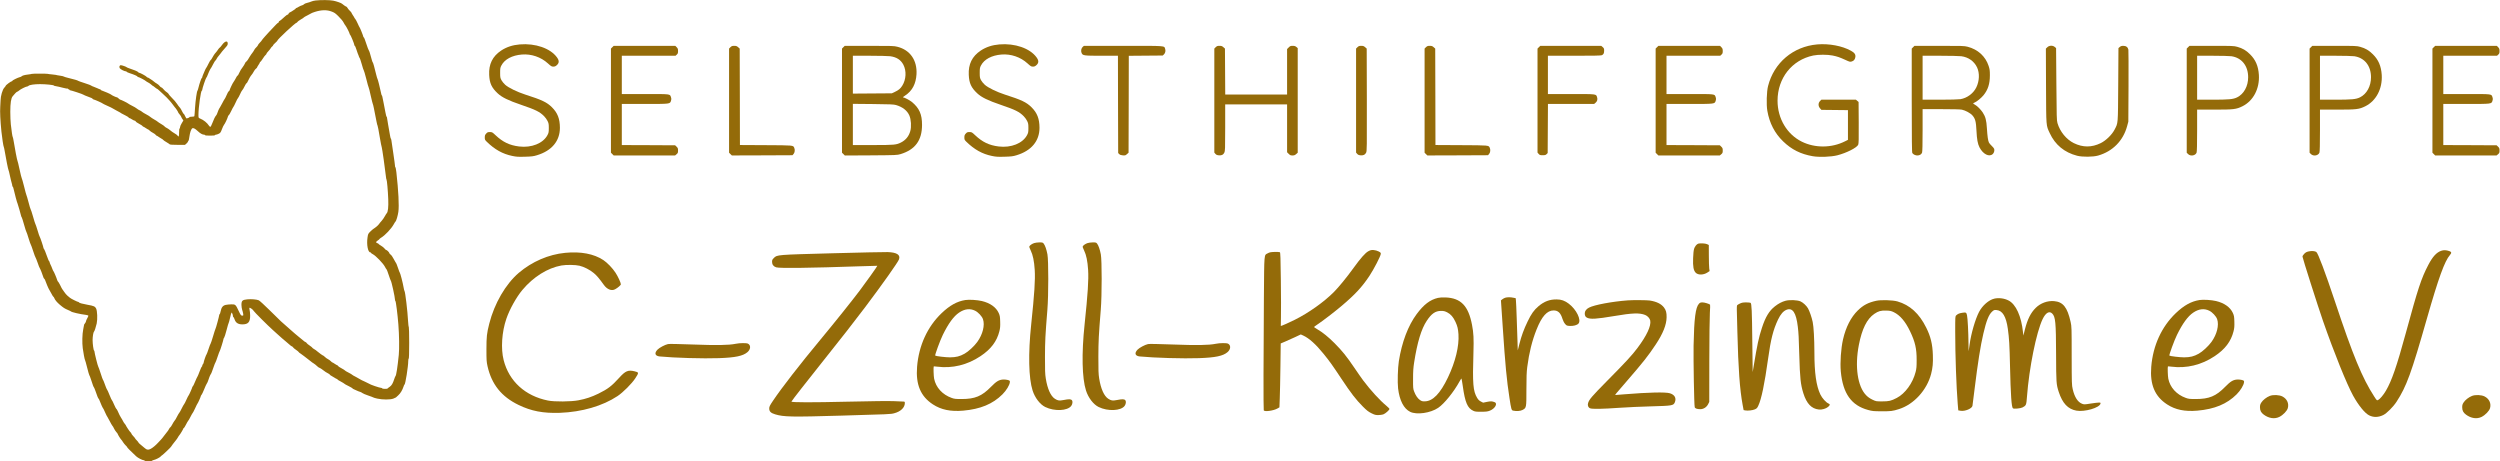
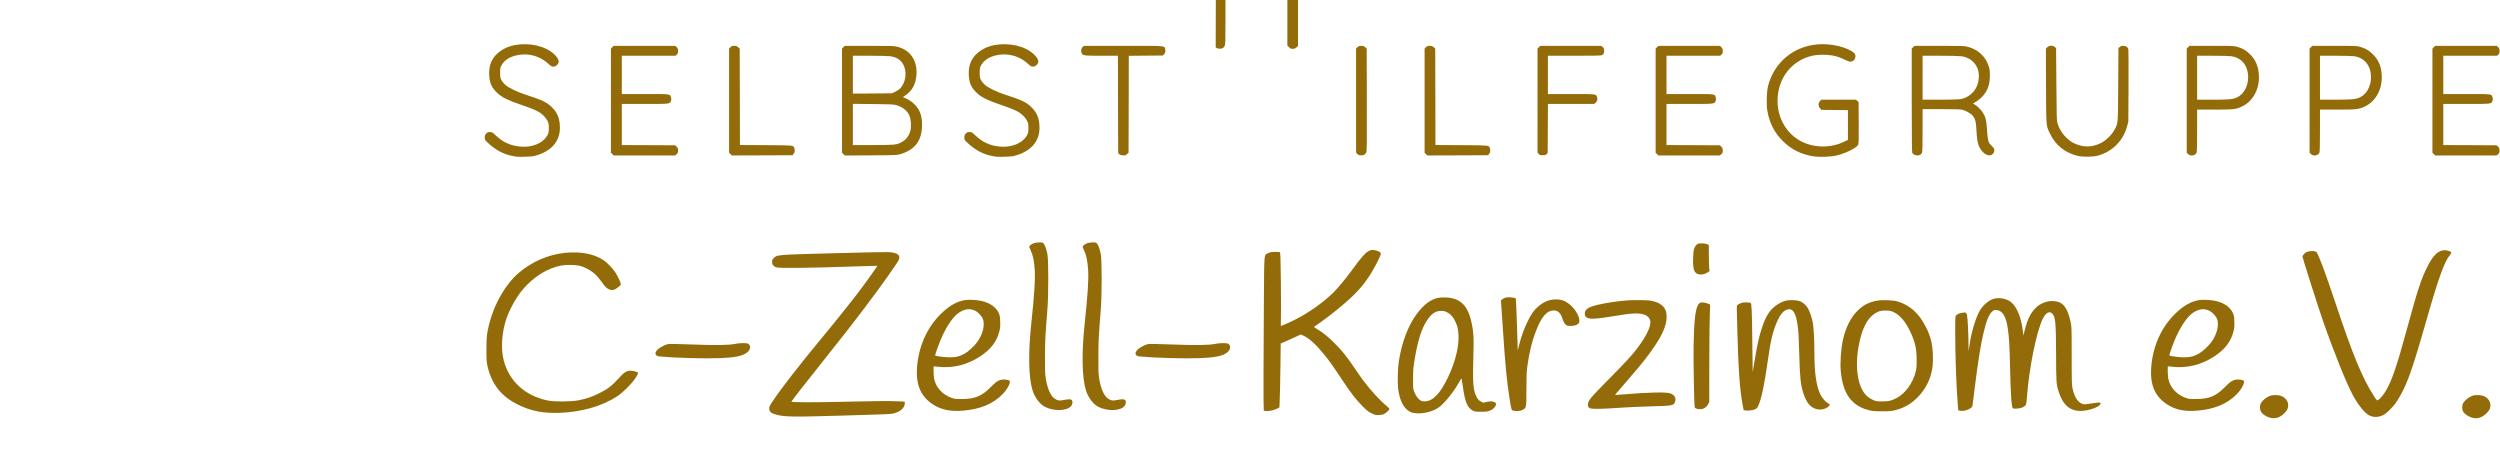
<svg xmlns="http://www.w3.org/2000/svg" version="1.0" width="5291pt" height="976pt" viewBox="0 0 5291 976" preserveAspectRatio="xMidYMid meet">
  <g transform="translate(0,976) scale(0.1,-0.1)" fill="#946B09" stroke="none">
-     <path d="M6682 9750 c-34 -4 -77 -14 -95 -23 -17 -8 -57 -21 -87 -28 -30 -6 -60 -20 -67 -29 -7 -10 -26 -20 -42 -23 -17 -4 -48 -18 -71 -32 -22 -14 -44 -25 -50 -25 -5 0 -10 -4 -10 -8 0 -4 -14 -17 -31 -27 -17 -11 -43 -28 -58 -38 -14 -9 -33 -20 -43 -23 -9 -3 -18 -14 -21 -25 -3 -10 -12 -19 -21 -19 -8 0 -35 -19 -59 -42 -44 -43 -102 -90 -118 -96 -5 -2 -9 -10 -9 -18 0 -8 -4 -14 -10 -14 -5 0 -25 -17 -45 -37 -144 -151 -177 -187 -235 -252 -36 -40 -67 -78 -69 -84 -2 -7 -21 -29 -43 -51 -21 -21 -38 -44 -38 -51 0 -7 -16 -27 -35 -46 -19 -19 -35 -37 -35 -41 0 -8 -58 -95 -78 -116 -7 -8 -20 -28 -29 -45 -23 -45 -55 -90 -75 -105 -10 -7 -18 -17 -18 -23 0 -8 -47 -86 -60 -99 -17 -17 -51 -74 -70 -118 -12 -29 -26 -52 -31 -52 -4 0 -14 -11 -21 -24 -7 -13 -24 -43 -37 -67 -13 -24 -27 -46 -31 -49 -10 -7 -80 -153 -80 -168 0 -6 -6 -15 -13 -19 -15 -9 -35 -45 -63 -112 -10 -24 -23 -49 -29 -55 -6 -6 -30 -49 -54 -96 -24 -47 -47 -87 -50 -90 -10 -8 -48 -93 -54 -120 -4 -14 -14 -34 -24 -45 -21 -22 -48 -78 -84 -172 -13 -35 -29 -65 -36 -67 -6 -3 -19 7 -29 22 -40 63 -114 123 -191 154 -32 13 -33 14 -33 78 0 153 50 510 71 510 5 0 9 9 9 19 0 28 76 252 88 260 5 3 13 17 17 30 13 41 66 155 74 161 5 3 27 42 50 88 23 45 46 82 51 82 4 0 15 15 24 34 9 19 29 48 46 66 16 18 30 34 30 37 0 6 72 93 122 148 28 29 38 49 38 73 0 68 -60 55 -120 -28 -24 -33 -47 -60 -52 -60 -4 0 -18 -17 -32 -37 -13 -21 -34 -49 -47 -63 -25 -25 -63 -83 -88 -132 -8 -16 -18 -28 -22 -28 -5 0 -25 -35 -46 -77 -21 -43 -42 -83 -48 -89 -6 -6 -19 -31 -29 -55 -10 -24 -26 -63 -37 -87 -10 -23 -19 -49 -19 -57 0 -8 -4 -15 -9 -15 -9 0 -50 -119 -72 -210 -7 -30 -16 -57 -20 -60 -13 -11 -41 -202 -51 -359 -5 -91 -12 -172 -14 -178 -2 -8 -22 -13 -54 -13 -27 0 -50 -4 -50 -9 0 -5 -8 -11 -17 -14 -10 -2 -26 -8 -35 -12 -13 -5 -21 4 -39 44 -12 28 -25 51 -30 51 -5 0 -15 15 -24 33 -23 50 -49 93 -70 113 -10 11 -30 37 -44 60 -29 44 -61 82 -132 153 -25 25 -49 54 -52 64 -4 9 -22 26 -40 37 -19 11 -48 38 -66 60 -17 22 -38 40 -46 40 -8 0 -25 14 -37 31 -13 17 -39 39 -58 49 -19 10 -48 30 -63 44 -15 14 -30 26 -33 26 -2 0 -23 14 -46 30 -22 17 -47 30 -54 30 -7 0 -17 6 -21 14 -10 16 -138 86 -158 86 -8 0 -18 7 -22 15 -8 13 -91 48 -192 80 -24 8 -47 18 -50 22 -8 11 -101 43 -123 43 -29 0 -41 -36 -23 -64 16 -24 99 -66 129 -66 9 0 16 -4 16 -9 0 -5 30 -19 68 -31 91 -29 162 -61 162 -71 0 -5 6 -9 13 -9 17 0 145 -67 163 -85 8 -8 31 -22 50 -31 19 -9 48 -30 65 -45 17 -16 34 -29 38 -29 4 0 22 -13 41 -30 19 -16 39 -29 43 -30 5 0 22 -12 37 -27 15 -16 53 -50 85 -78 31 -27 66 -61 78 -74 12 -13 39 -43 61 -65 21 -22 51 -60 68 -83 16 -24 37 -51 46 -61 21 -20 72 -98 72 -109 0 -5 14 -24 30 -43 17 -19 33 -44 36 -55 4 -11 15 -32 26 -47 l19 -28 -35 -58 c-20 -31 -36 -70 -36 -85 0 -15 -4 -27 -10 -27 -6 0 -10 -35 -10 -85 0 -86 -8 -101 -33 -65 -7 10 -24 25 -38 32 -39 21 -111 71 -136 95 -13 11 -39 28 -58 37 -19 9 -38 23 -42 30 -4 8 -36 30 -70 50 -34 20 -68 42 -76 50 -7 8 -40 29 -73 47 -32 18 -69 42 -81 53 -12 12 -52 37 -89 56 -37 19 -76 43 -87 53 -10 10 -34 25 -53 33 -19 8 -42 22 -52 32 -15 15 -59 40 -157 90 -16 9 -32 18 -35 22 -8 10 -150 80 -163 80 -7 0 -23 12 -36 25 -13 14 -29 25 -36 25 -17 0 -116 46 -124 58 -6 9 -155 74 -198 87 -13 3 -23 11 -23 16 0 5 -6 9 -13 9 -7 0 -30 9 -51 20 -22 11 -61 27 -88 36 -26 8 -48 19 -48 23 0 4 -62 27 -137 51 -76 24 -140 47 -143 51 -5 8 -76 28 -210 61 -47 11 -87 24 -90 28 -3 5 -40 13 -84 19 -43 6 -81 13 -85 16 -5 2 -41 7 -82 10 -41 3 -82 9 -92 12 -24 6 -324 6 -335 -1 -5 -3 -45 -10 -90 -15 -72 -9 -116 -23 -132 -42 -3 -3 -18 -9 -35 -13 -41 -10 -155 -67 -155 -77 0 -5 -4 -9 -10 -9 -19 0 -130 -83 -130 -97 0 -5 -13 -22 -29 -39 -38 -39 -78 -176 -79 -269 0 -11 -3 -72 -7 -135 -7 -109 1 -285 25 -525 13 -127 42 -318 50 -325 3 -3 11 -39 18 -80 25 -152 75 -405 82 -410 3 -3 17 -54 29 -115 13 -60 29 -130 37 -154 8 -25 14 -53 14 -63 0 -10 4 -18 9 -18 4 0 13 -21 18 -47 19 -90 78 -308 85 -313 3 -3 20 -59 38 -125 18 -66 35 -129 38 -140 3 -11 8 -22 12 -25 4 -3 26 -72 49 -155 23 -82 45 -152 50 -155 4 -3 25 -63 46 -135 22 -71 43 -131 47 -133 3 -2 26 -63 49 -135 24 -73 46 -134 51 -137 4 -4 24 -53 44 -110 19 -58 39 -107 43 -110 8 -6 67 -153 77 -193 3 -15 12 -31 19 -35 6 -4 14 -16 18 -27 10 -36 80 -200 88 -205 4 -3 23 -38 43 -77 20 -40 41 -73 45 -73 5 0 13 -12 19 -27 13 -38 58 -92 117 -142 80 -67 102 -81 175 -112 30 -12 57 -26 60 -29 15 -18 193 -59 323 -75 26 -4 47 -11 47 -18 0 -7 -11 -32 -25 -56 -14 -23 -25 -51 -25 -60 0 -10 -9 -28 -20 -41 -11 -13 -20 -26 -20 -29 0 -3 -9 -49 -19 -101 -21 -103 -25 -285 -10 -400 12 -96 41 -244 48 -250 4 -3 24 -75 45 -160 21 -85 42 -157 46 -160 4 -3 20 -43 35 -90 35 -110 55 -164 64 -170 4 -3 18 -39 33 -80 38 -111 52 -144 64 -157 6 -6 17 -26 23 -45 27 -71 64 -153 72 -158 4 -3 24 -43 44 -90 21 -47 41 -87 46 -90 4 -3 26 -43 49 -89 23 -46 49 -91 57 -100 9 -8 25 -35 35 -58 10 -23 32 -57 48 -75 17 -18 30 -36 30 -40 0 -11 62 -111 76 -123 7 -5 24 -29 38 -53 15 -23 40 -54 56 -69 17 -14 30 -31 30 -36 0 -9 82 -92 192 -194 36 -34 131 -83 161 -83 9 0 17 -4 17 -10 0 -6 33 -10 80 -10 44 0 80 4 80 9 0 5 14 11 31 15 42 8 131 53 149 75 8 10 23 23 33 28 17 9 187 171 187 179 0 5 65 91 101 134 16 19 36 48 45 65 8 16 22 36 30 45 18 19 84 129 84 141 0 5 4 9 10 9 5 0 25 33 45 72 20 40 42 78 48 83 7 6 30 45 50 87 21 42 42 78 46 80 4 2 27 46 51 98 23 52 46 97 50 100 9 6 70 144 70 158 0 6 7 17 15 25 8 8 33 61 56 118 23 57 45 106 49 109 8 7 40 76 40 88 0 12 42 115 50 122 9 8 28 56 61 153 17 50 34 94 39 97 4 3 24 57 45 120 21 63 41 117 45 120 8 6 80 236 80 256 0 7 6 19 13 26 7 7 31 81 52 163 21 83 42 152 46 155 3 3 16 50 28 105 12 55 26 104 30 108 9 9 31 -44 31 -74 0 -11 4 -19 9 -19 5 0 17 -23 26 -50 24 -72 75 -105 165 -105 123 0 166 50 164 190 -1 44 -6 97 -12 117 -6 24 -7 40 -1 44 12 7 78 -42 87 -65 7 -18 305 -316 407 -406 37 -33 80 -71 94 -85 48 -45 155 -138 186 -162 16 -13 48 -40 70 -60 22 -21 46 -38 52 -38 7 0 18 -9 25 -21 7 -11 37 -36 66 -55 28 -19 52 -39 52 -43 0 -5 21 -23 48 -39 26 -17 56 -39 67 -49 11 -10 45 -36 75 -58 30 -21 62 -46 72 -56 9 -9 34 -27 55 -39 21 -13 53 -38 72 -57 19 -18 38 -33 43 -33 11 0 87 -49 113 -73 11 -10 41 -30 68 -43 26 -13 47 -28 47 -32 0 -5 12 -15 28 -23 15 -7 46 -26 69 -41 23 -15 46 -28 52 -28 6 0 11 -4 11 -9 0 -5 33 -26 73 -46 39 -21 73 -42 75 -46 2 -5 41 -27 88 -49 46 -23 84 -45 84 -49 0 -5 15 -14 33 -21 17 -6 48 -20 67 -30 19 -9 47 -20 61 -23 14 -4 35 -14 46 -24 11 -10 67 -34 124 -53 57 -19 106 -38 109 -41 3 -4 41 -15 85 -25 112 -25 274 -25 340 0 28 11 52 22 55 25 3 3 25 23 49 45 45 40 87 109 111 183 7 24 16 43 20 43 19 0 80 387 80 502 0 26 5 48 10 48 6 0 10 118 10 335 0 184 -4 335 -8 335 -5 0 -12 57 -16 128 -10 204 -60 621 -75 632 -4 3 -13 39 -20 80 -15 92 -70 303 -80 310 -4 3 -18 39 -31 80 -23 73 -47 130 -59 140 -3 3 -22 36 -41 73 -19 38 -47 78 -62 88 -16 11 -28 25 -28 32 0 15 -51 67 -67 67 -7 0 -23 14 -35 31 -12 16 -46 44 -75 60 -29 17 -53 34 -53 39 0 4 -11 11 -25 14 -35 9 -31 33 10 57 19 12 35 25 35 29 0 5 17 18 38 31 83 50 213 188 265 282 15 28 31 54 36 57 16 9 51 127 62 207 18 125 2 444 -42 836 -7 59 -16 107 -21 107 -4 0 -8 12 -8 28 0 15 -16 135 -36 267 -19 132 -38 257 -41 278 -3 20 -9 37 -13 37 -3 0 -12 37 -19 83 -7 45 -23 140 -37 211 -13 70 -24 137 -24 147 0 11 -4 19 -8 19 -5 0 -16 44 -26 98 -9 53 -26 138 -36 187 -11 50 -22 107 -26 128 -3 20 -9 37 -13 37 -4 0 -13 28 -19 63 -20 98 -66 282 -73 287 -4 3 -15 43 -27 90 -36 151 -65 255 -73 260 -7 5 -16 35 -63 204 -8 26 -18 51 -23 55 -5 3 -28 66 -52 139 -23 72 -46 132 -52 132 -5 0 -9 5 -9 11 0 15 -71 193 -79 199 -4 3 -22 40 -41 83 -19 42 -42 86 -52 97 -10 10 -18 22 -18 25 0 4 -13 26 -30 50 -16 24 -30 48 -30 53 0 6 -16 25 -36 44 -19 18 -42 45 -50 61 -8 15 -19 27 -25 27 -9 0 -75 45 -89 60 -14 16 -120 53 -187 66 -77 15 -260 17 -371 4z m339 -235 c59 -24 72 -32 136 -94 60 -59 100 -107 118 -144 9 -19 24 -43 33 -53 20 -21 92 -164 92 -181 0 -6 3 -13 8 -15 12 -5 92 -199 92 -224 0 -8 4 -14 9 -14 5 0 22 -39 37 -87 15 -49 34 -99 41 -113 7 -14 13 -31 13 -37 0 -7 4 -13 9 -13 4 0 25 -61 46 -135 20 -74 40 -135 44 -135 4 0 27 -80 52 -177 24 -98 47 -180 51 -183 4 -3 24 -82 44 -175 21 -94 41 -172 44 -175 6 -5 29 -113 77 -365 9 -49 20 -92 24 -95 4 -3 24 -106 44 -230 21 -124 41 -227 45 -230 6 -5 74 -481 87 -610 3 -36 9 -67 13 -70 10 -8 30 -235 37 -417 6 -166 -5 -270 -33 -297 -7 -7 -25 -36 -41 -65 -15 -29 -45 -72 -66 -95 -20 -22 -47 -54 -58 -71 -19 -27 -71 -71 -118 -100 -9 -5 -38 -31 -64 -56 -45 -45 -48 -50 -59 -127 -22 -149 9 -312 59 -312 7 0 13 -4 13 -10 0 -5 19 -19 42 -31 61 -31 217 -193 253 -262 16 -31 32 -57 36 -57 4 0 24 -53 45 -118 21 -64 41 -119 45 -122 14 -11 89 -353 89 -405 0 -13 4 -25 9 -27 10 -3 46 -286 62 -493 18 -226 22 -518 9 -645 -27 -265 -54 -438 -70 -450 -4 -3 -15 -30 -25 -60 -32 -98 -55 -137 -98 -167 -23 -15 -43 -31 -45 -35 -5 -12 -112 -9 -112 2 0 6 -8 10 -18 10 -34 0 -247 73 -262 90 -3 3 -43 23 -90 44 -46 20 -87 40 -90 44 -3 4 -44 27 -92 52 -49 24 -88 47 -88 51 0 3 -34 23 -75 44 -41 20 -75 41 -75 45 0 4 -32 24 -71 45 -39 20 -73 43 -76 51 -3 8 -9 14 -15 14 -5 0 -29 14 -53 30 -24 17 -47 30 -52 30 -4 0 -19 12 -32 26 -13 14 -41 34 -61 44 -20 10 -48 30 -61 44 -13 14 -27 26 -30 26 -11 0 -102 64 -133 93 -17 16 -47 38 -68 49 -21 12 -38 25 -38 29 0 5 -25 24 -55 45 -31 20 -60 45 -66 55 -5 11 -15 19 -22 19 -7 0 -34 19 -60 43 -26 23 -66 56 -88 72 -22 17 -57 46 -78 65 -21 19 -65 58 -97 85 -57 49 -100 87 -198 175 -27 25 -137 132 -244 239 -107 106 -209 199 -226 206 -46 19 -156 28 -242 20 -104 -10 -124 -29 -124 -117 1 -35 7 -81 15 -103 8 -22 17 -59 21 -82 6 -42 5 -43 -20 -43 -24 0 -32 10 -72 94 -67 143 -71 146 -157 145 -40 0 -94 -6 -122 -12 -60 -15 -89 -52 -106 -138 -6 -32 -16 -59 -20 -59 -5 0 -9 -6 -9 -14 0 -22 -72 -290 -80 -296 -3 -3 -26 -72 -50 -155 -24 -82 -48 -153 -52 -156 -5 -3 -24 -55 -44 -115 -19 -59 -39 -111 -43 -114 -10 -7 -61 -153 -61 -175 0 -9 -7 -23 -15 -31 -8 -9 -15 -24 -15 -35 0 -10 -4 -19 -9 -19 -5 0 -26 -46 -47 -102 -21 -57 -41 -105 -45 -108 -4 -3 -26 -50 -49 -105 -22 -55 -45 -101 -50 -103 -6 -2 -10 -8 -10 -14 0 -14 -70 -172 -79 -178 -5 -3 -25 -43 -46 -90 -20 -47 -43 -89 -49 -95 -6 -5 -29 -46 -50 -89 -21 -44 -45 -86 -52 -93 -7 -8 -24 -35 -37 -61 -33 -66 -49 -93 -69 -115 -9 -11 -29 -44 -44 -73 -15 -29 -33 -55 -40 -58 -7 -3 -20 -20 -28 -38 -9 -19 -29 -48 -44 -64 -15 -17 -43 -53 -62 -80 -19 -27 -48 -63 -65 -80 -16 -16 -44 -46 -61 -65 -51 -55 -106 -101 -152 -127 -53 -29 -87 -24 -136 21 -19 18 -55 48 -80 67 -25 19 -45 40 -46 46 0 5 -16 25 -35 44 -19 19 -35 38 -35 42 0 4 -18 27 -40 49 -22 23 -40 47 -40 55 0 7 -8 19 -18 26 -16 11 -102 142 -102 154 0 3 -9 15 -20 26 -11 12 -30 41 -41 65 -12 24 -26 49 -33 56 -6 7 -22 35 -35 62 -13 28 -32 69 -43 93 -11 23 -24 42 -28 42 -4 0 -24 41 -46 90 -21 50 -41 90 -45 90 -4 0 -26 48 -50 108 -23 59 -46 109 -50 112 -8 5 -40 85 -66 160 -8 25 -19 47 -23 50 -4 3 -27 66 -50 140 -24 74 -46 137 -50 140 -9 6 -80 290 -80 318 0 11 -4 22 -9 24 -12 4 -31 141 -31 222 0 70 16 167 28 175 12 9 41 96 59 176 19 93 13 264 -13 317 -20 42 -53 57 -179 78 -103 18 -180 39 -183 50 -2 6 -8 10 -14 10 -18 0 -158 70 -177 88 -10 9 -34 30 -54 45 -19 16 -50 52 -68 80 -19 29 -36 54 -40 57 -4 3 -24 40 -44 83 -21 42 -42 77 -46 77 -4 0 -12 15 -18 32 -14 49 -71 182 -79 188 -5 3 -16 28 -26 55 -10 28 -26 66 -37 86 -10 20 -19 44 -19 52 0 8 -5 17 -10 19 -6 2 -29 57 -52 123 -22 65 -47 125 -54 133 -8 7 -14 19 -14 26 0 19 -71 230 -79 236 -5 3 -25 64 -46 135 -22 72 -42 132 -46 135 -4 3 -26 73 -49 155 -24 83 -46 152 -51 155 -4 3 -25 71 -45 150 -21 80 -41 147 -44 150 -3 3 -26 84 -49 180 -24 96 -47 177 -51 180 -4 3 -25 86 -46 185 -21 99 -41 182 -45 185 -6 5 -57 265 -80 415 -7 44 -16 82 -19 85 -7 5 -24 116 -41 270 -6 52 -11 172 -11 265 0 185 16 290 51 329 11 11 34 38 51 59 18 20 38 37 45 37 6 0 24 11 39 25 29 27 145 85 170 85 8 0 21 6 28 13 21 22 124 37 246 37 123 0 292 -18 292 -30 0 -4 21 -11 48 -14 26 -4 89 -18 140 -32 52 -13 98 -22 103 -18 5 3 9 0 9 -5 0 -6 7 -11 15 -11 8 0 15 -4 15 -10 0 -5 6 -10 14 -10 20 0 270 -82 276 -91 4 -6 48 -24 173 -71 15 -6 27 -14 27 -19 0 -5 12 -12 27 -15 34 -9 175 -72 183 -82 3 -4 50 -28 105 -52 55 -24 102 -47 105 -51 3 -4 39 -24 80 -45 41 -20 77 -40 80 -43 7 -8 44 -29 115 -64 33 -16 64 -36 68 -43 4 -8 13 -14 20 -14 7 0 29 -12 50 -26 21 -14 46 -26 57 -27 10 -1 21 -8 23 -17 2 -8 35 -31 72 -50 37 -19 69 -41 72 -47 3 -7 9 -13 15 -13 5 0 29 -13 53 -30 24 -16 47 -30 52 -30 4 0 18 -11 30 -23 11 -13 42 -34 68 -47 26 -14 53 -32 59 -42 6 -10 15 -18 20 -18 5 0 31 -16 57 -35 27 -19 53 -35 57 -35 4 0 15 -8 23 -18 9 -11 43 -34 75 -52 32 -19 62 -38 66 -44 5 -7 64 -11 165 -11 l158 0 33 29 c17 16 32 35 32 43 0 7 4 13 9 13 4 0 14 41 20 91 11 86 37 159 61 174 21 13 57 -5 111 -55 56 -53 103 -80 139 -80 11 0 20 -4 20 -10 0 -6 42 -10 105 -10 63 0 105 4 105 10 0 6 9 10 20 10 12 0 38 9 60 20 34 17 42 29 67 96 15 41 36 84 45 94 19 20 71 131 82 173 3 15 11 27 16 27 5 0 29 39 52 88 22 48 45 89 49 92 4 3 25 44 46 90 20 47 43 90 50 95 7 6 26 42 43 80 17 39 36 75 43 80 12 11 35 49 69 118 10 20 22 37 27 37 5 0 16 17 25 38 24 55 61 117 83 141 11 12 31 42 44 68 13 25 34 52 46 60 13 9 23 20 23 25 0 5 14 29 30 53 17 24 30 48 30 54 0 6 4 11 9 11 5 0 28 30 52 68 23 37 50 73 61 80 10 7 18 19 18 26 0 6 17 30 39 52 21 22 44 51 51 65 7 13 21 30 32 37 10 7 18 18 18 24 0 6 20 28 45 50 25 22 45 43 45 48 0 25 381 380 408 380 5 0 12 6 15 14 3 8 35 32 71 53 37 20 66 40 66 44 0 4 35 24 78 45 42 21 79 41 82 44 3 4 38 17 78 30 136 43 254 45 353 5z" />
    <path d="M11000 8820 c-153 -13 -282 -56 -395 -131 -182 -122 -263 -288 -252 -514 8 -176 51 -270 178 -389 91 -86 226 -152 503 -246 303 -103 392 -147 484 -242 24 -23 55 -68 70 -98 24 -48 27 -67 27 -150 0 -85 -3 -101 -28 -149 -92 -175 -338 -274 -602 -241 -201 25 -343 93 -498 239 -67 63 -72 66 -119 66 -43 0 -53 -4 -79 -33 -24 -26 -29 -41 -29 -82 0 -45 4 -53 43 -91 168 -164 337 -258 537 -299 90 -19 128 -21 270 -17 141 4 178 8 253 31 315 95 487 301 487 582 -1 191 -49 315 -169 434 -107 106 -212 156 -566 269 -168 54 -355 145 -423 207 -29 26 -65 70 -80 98 -24 46 -27 61 -27 156 0 94 3 110 27 155 68 130 226 214 433 231 200 16 403 -53 551 -188 66 -60 79 -68 114 -68 32 0 48 7 77 33 50 47 50 96 -1 165 -139 190 -456 300 -786 272z" />
    <path d="M21150 8820 c-153 -13 -282 -56 -395 -131 -182 -122 -263 -288 -252 -514 8 -176 51 -270 178 -389 91 -86 226 -152 503 -246 303 -103 392 -147 484 -242 24 -23 55 -68 70 -98 24 -48 27 -67 27 -150 0 -85 -3 -101 -28 -149 -92 -175 -338 -274 -602 -241 -201 25 -343 93 -498 239 -67 63 -72 66 -119 66 -43 0 -53 -4 -79 -33 -24 -26 -29 -41 -29 -82 0 -45 4 -53 43 -91 168 -164 337 -258 537 -299 90 -19 128 -21 270 -17 141 4 178 8 253 31 315 95 487 301 487 582 -1 191 -49 315 -169 434 -107 106 -212 156 -566 269 -168 54 -355 145 -423 207 -29 26 -65 70 -80 98 -24 46 -27 61 -27 156 0 94 3 110 27 155 68 130 226 214 433 231 200 16 403 -53 551 -188 66 -60 79 -68 114 -68 32 0 48 7 77 33 50 47 50 96 -1 165 -139 190 -456 300 -786 272z" />
    <path d="M38459 8820 c-510 -45 -915 -388 -1040 -882 -30 -117 -38 -396 -15 -524 45 -260 156 -474 334 -646 180 -174 373 -270 626 -314 137 -24 388 -15 521 19 193 49 416 162 442 224 11 28 13 112 11 469 l-3 436 -28 24 -28 24 -365 0 -366 0 -29 -29 c-41 -42 -41 -107 0 -153 l29 -33 281 -3 281 -3 0 -314 0 -315 -60 -30 c-285 -144 -636 -147 -917 -8 -315 156 -513 491 -513 866 0 478 304 863 755 957 106 22 304 22 410 0 102 -21 148 -37 269 -92 93 -43 101 -45 137 -34 44 13 67 42 76 93 8 55 -17 92 -94 134 -183 103 -464 155 -714 134z" />
    <path d="M12959 8761 l-29 -29 0 -1102 0 -1102 29 -29 29 -29 650 0 650 0 31 26 c27 23 31 32 31 78 0 45 -4 56 -31 82 l-30 29 -565 3 -564 2 0 435 0 435 485 0 c546 0 535 -1 556 69 9 29 9 47 -1 75 -22 69 -1 66 -547 66 l-493 0 0 405 0 405 569 0 568 0 27 25 c22 20 26 33 26 75 0 44 -5 56 -29 81 l-29 29 -652 0 -652 0 -29 -29z" />
    <path d="M15459 8761 l-29 -29 0 -1102 0 -1102 29 -29 30 -29 641 2 642 3 24 28 c26 31 32 88 13 130 -24 53 -12 52 -601 55 l-548 3 -2 1020 -3 1021 -33 29 c-27 24 -41 29 -83 29 -43 0 -55 -5 -80 -29z" />
    <path d="M17849 8761 l-29 -29 0 -1102 0 -1102 30 -29 30 -30 552 3 c538 4 555 5 626 26 310 94 455 290 456 617 1 225 -58 358 -217 489 -43 35 -161 96 -186 96 -8 0 12 17 45 38 150 98 229 246 241 452 16 294 -135 512 -403 580 -72 19 -112 20 -596 20 l-520 0 -29 -29z m990 -191 c135 -18 224 -75 279 -178 70 -132 60 -316 -24 -448 -38 -60 -77 -93 -159 -131 l-60 -28 -412 -3 -413 -3 0 401 0 400 358 0 c196 0 390 -5 431 -10z m124 -1033 c138 -40 236 -116 282 -220 37 -82 47 -240 20 -333 -31 -109 -97 -189 -195 -239 -101 -51 -141 -55 -597 -55 l-423 0 0 436 0 436 428 -4 c361 -4 436 -7 485 -21z" />
    <path d="M22915 8768 c-31 -28 -43 -85 -25 -127 24 -58 42 -61 424 -61 l346 0 2 -1030 3 -1029 22 -22 c15 -16 38 -24 76 -27 49 -4 57 -2 88 26 l34 30 3 1026 2 1025 359 3 359 3 25 23 c30 29 41 77 26 120 -23 66 28 62 -888 62 l-830 0 -26 -22z" />
-     <path d="M25729 8761 l-29 -29 0 -1101 0 -1100 23 -27 c18 -20 34 -28 73 -31 61 -5 93 11 116 57 16 32 18 79 18 528 l0 492 655 0 655 0 0 -506 0 -506 34 -34 c29 -29 41 -34 80 -34 36 0 52 6 78 29 l33 29 0 1107 0 1107 -28 24 c-22 18 -40 24 -79 24 -44 0 -54 -4 -84 -34 l-34 -34 0 -481 0 -481 -655 0 -654 0 -3 486 -3 486 -33 29 c-27 24 -41 29 -83 29 -43 0 -55 -5 -80 -29z" />
+     <path d="M25729 8761 c18 -20 34 -28 73 -31 61 -5 93 11 116 57 16 32 18 79 18 528 l0 492 655 0 655 0 0 -506 0 -506 34 -34 c29 -29 41 -34 80 -34 36 0 52 6 78 29 l33 29 0 1107 0 1107 -28 24 c-22 18 -40 24 -79 24 -44 0 -54 -4 -84 -34 l-34 -34 0 -481 0 -481 -655 0 -654 0 -3 486 -3 486 -33 29 c-27 24 -41 29 -83 29 -43 0 -55 -5 -80 -29z" />
    <path d="M28729 8761 l-29 -29 0 -1101 0 -1100 23 -27 c18 -20 34 -28 73 -31 61 -5 93 11 117 57 16 33 17 102 15 1118 l-3 1084 -33 29 c-27 24 -41 29 -83 29 -43 0 -55 -5 -80 -29z" />
    <path d="M30179 8761 l-29 -29 0 -1102 0 -1102 29 -29 30 -29 641 2 642 3 24 28 c26 31 32 88 13 130 -24 53 -12 52 -601 55 l-548 3 -2 1020 -3 1021 -33 29 c-27 24 -41 29 -83 29 -43 0 -55 -5 -80 -29z" />
    <path d="M32569 8761 l-29 -29 0 -1101 0 -1100 24 -28 c22 -25 31 -28 85 -28 50 0 65 4 83 23 l23 23 3 519 3 520 488 0 489 0 30 25 c37 31 48 73 32 120 -22 67 -2 65 -547 65 l-493 0 0 405 0 405 561 0 c407 0 566 3 582 12 36 19 46 40 47 95 0 45 -4 54 -31 77 l-31 26 -645 0 -645 0 -29 -29z" />
    <path d="M35069 8761 l-29 -29 0 -1102 0 -1102 29 -29 29 -29 650 0 650 0 31 26 c27 23 31 32 31 78 0 45 -4 56 -31 82 l-30 29 -565 3 -564 2 0 435 0 435 485 0 c546 0 535 -1 556 69 9 29 9 47 -1 75 -22 69 -1 66 -547 66 l-493 0 0 405 0 405 569 0 568 0 27 25 c22 20 26 33 26 75 0 44 -5 56 -29 81 l-29 29 -652 0 -652 0 -29 -29z" />
    <path d="M40489 8761 l-29 -29 0 -1099 c1 -848 3 -1102 13 -1113 56 -72 180 -65 206 11 7 22 11 177 11 475 l0 444 390 0 c246 0 408 -4 442 -11 75 -16 183 -75 223 -122 60 -69 76 -130 85 -322 9 -184 26 -279 64 -353 75 -146 207 -212 282 -141 26 24 40 75 29 108 -3 11 -26 40 -51 63 -25 24 -52 55 -59 69 -20 37 -33 132 -44 304 -10 170 -30 246 -88 334 -42 64 -118 140 -168 167 -19 10 -35 21 -35 25 0 4 14 12 31 19 47 20 139 95 187 153 95 116 136 242 136 422 0 103 -4 132 -27 201 -67 203 -228 349 -445 405 -70 18 -114 19 -599 19 l-525 0 -29 -29z m1020 -191 c151 -20 272 -106 334 -237 56 -121 50 -286 -16 -422 -62 -128 -196 -227 -337 -250 -37 -6 -224 -11 -432 -11 l-368 0 0 465 0 465 373 0 c204 0 406 -5 446 -10z" />
    <path d="M43329 8760 l-30 -29 3 -788 c4 -882 0 -831 79 -1001 114 -247 311 -409 579 -478 113 -29 336 -27 445 4 307 88 529 312 613 621 l26 96 4 745 c2 410 0 760 -3 779 -10 51 -48 81 -106 81 -36 0 -55 -6 -76 -24 l-28 -24 -5 -774 c-6 -861 -1 -804 -78 -953 -55 -106 -182 -230 -292 -284 -192 -94 -378 -94 -570 0 -158 78 -293 243 -346 424 -16 54 -18 134 -23 823 l-6 764 -28 24 c-43 37 -118 34 -158 -6z" />
    <path d="M46309 8761 l-29 -29 0 -1102 0 -1102 29 -29 c52 -52 157 -33 180 32 7 22 11 175 11 470 l0 439 359 0 c416 0 468 6 600 71 230 114 366 373 348 664 -12 186 -69 319 -186 435 -85 85 -159 128 -271 159 -71 20 -100 21 -543 21 l-469 0 -29 -29z m916 -191 c219 -32 355 -203 355 -445 0 -190 -90 -354 -233 -425 -86 -42 -171 -50 -539 -50 l-308 0 0 465 0 465 328 0 c180 0 358 -5 397 -10z" />
    <path d="M48909 8761 l-29 -29 0 -1102 0 -1102 29 -29 c52 -52 157 -33 180 32 7 22 11 175 11 470 l0 439 359 0 c416 0 468 6 600 71 230 114 366 373 348 664 -12 186 -69 319 -186 435 -85 85 -159 128 -271 159 -71 20 -100 21 -543 21 l-469 0 -29 -29z m916 -191 c219 -32 355 -203 355 -445 0 -190 -90 -354 -233 -425 -86 -42 -171 -50 -539 -50 l-308 0 0 465 0 465 328 0 c180 0 358 -5 397 -10z" />
    <path d="M51509 8761 l-29 -29 0 -1102 0 -1102 29 -29 29 -29 650 0 650 0 31 26 c27 23 31 32 31 78 0 45 -4 56 -31 82 l-30 29 -565 3 -564 2 0 435 0 435 485 0 c546 0 535 -1 556 69 9 29 9 47 -1 75 -22 69 -1 66 -547 66 l-493 0 0 405 0 405 569 0 568 0 27 25 c22 20 26 33 26 75 0 44 -5 56 -29 81 l-29 29 -652 0 -652 0 -29 -29z" />
    <path d="M21886 4615 c-44 -15 -84 -43 -99 -66 -7 -11 0 -36 27 -90 46 -94 73 -223 85 -411 13 -210 -6 -502 -75 -1158 -65 -615 -54 -1133 30 -1395 49 -154 157 -295 268 -349 194 -95 471 -83 550 24 28 39 35 96 13 120 -22 25 -63 26 -175 4 -95 -18 -120 -14 -184 26 -89 57 -158 210 -193 430 -15 96 -18 173 -17 460 1 333 7 451 51 995 25 308 25 1042 1 1172 -20 105 -50 190 -79 227 -19 24 -27 26 -92 26 -40 -1 -90 -7 -111 -15z" />
    <path d="M23016 4615 c-44 -15 -84 -43 -99 -66 -7 -11 0 -36 27 -90 46 -94 73 -223 85 -411 13 -210 -6 -502 -75 -1158 -65 -615 -54 -1133 30 -1395 49 -154 157 -295 268 -349 194 -95 471 -83 550 24 28 39 35 96 13 120 -22 25 -63 26 -175 4 -95 -18 -120 -14 -184 26 -89 57 -158 210 -193 430 -15 96 -18 173 -17 460 1 333 7 451 51 995 25 308 25 1042 1 1172 -20 105 -50 190 -79 227 -19 24 -27 26 -92 26 -40 -1 -90 -7 -111 -15z" />
    <path d="M35940 4603 c-33 -12 -71 -60 -86 -108 -10 -31 -18 -108 -21 -200 -7 -177 9 -261 56 -308 51 -51 164 -49 246 5 l47 31 -8 56 c-4 31 -8 155 -8 276 l-1 220 -35 17 c-34 18 -154 24 -190 11z" />
    <path d="M28960 4443 c-63 -33 -162 -144 -313 -353 -144 -200 -314 -407 -417 -511 -208 -209 -535 -442 -829 -588 -117 -59 -290 -135 -294 -130 -1 2 0 87 3 189 3 102 2 450 -2 774 -5 466 -10 591 -20 598 -7 5 -58 7 -113 6 -83 -3 -107 -8 -143 -28 -82 -46 -75 33 -83 -965 -9 -1137 -11 -2339 -3 -2359 14 -35 208 -9 290 39 l42 24 7 193 c4 106 11 410 14 676 l6 483 90 38 c50 21 145 64 212 95 l123 58 55 -25 c122 -57 264 -184 424 -382 137 -169 184 -235 383 -535 200 -302 308 -441 453 -586 81 -81 117 -109 180 -140 68 -34 88 -39 144 -39 37 1 84 7 105 14 46 16 135 95 132 117 -1 8 -32 38 -67 68 -136 112 -329 323 -486 531 -33 44 -120 168 -192 275 -166 244 -252 350 -416 516 -131 132 -254 231 -371 299 -35 21 -64 40 -64 44 0 3 31 26 68 51 118 79 353 259 497 380 299 251 448 411 607 650 94 142 237 418 241 466 2 24 -5 31 -47 53 -29 15 -71 26 -105 29 -47 3 -65 -1 -111 -25z" />
    <path d="M51665 4452 c-100 -35 -182 -125 -274 -302 -149 -286 -215 -488 -476 -1445 -191 -700 -296 -1003 -420 -1215 -52 -89 -124 -174 -164 -195 -27 -13 -27 -13 -83 73 -256 397 -449 865 -831 2012 -207 621 -357 1019 -394 1047 -26 20 -97 26 -159 13 -46 -10 -67 -21 -96 -50 -22 -22 -38 -47 -38 -61 0 -28 329 -1059 435 -1364 234 -672 500 -1330 637 -1580 114 -205 246 -368 336 -414 94 -48 195 -46 301 5 74 36 213 175 283 284 210 324 310 598 642 1761 244 854 375 1216 488 1344 37 43 33 64 -14 81 -68 23 -120 25 -173 6z" />
    <path d="M17622 4400 c-1186 -32 -1175 -31 -1244 -100 -33 -32 -38 -44 -38 -83 0 -57 32 -98 88 -115 74 -22 719 -14 1757 22 209 8 381 13 383 11 5 -4 -237 -345 -377 -530 -164 -217 -532 -677 -821 -1025 -441 -531 -823 -1023 -1008 -1298 -73 -109 -82 -128 -82 -168 0 -62 34 -96 126 -123 182 -55 343 -58 1404 -27 1000 28 1044 30 1115 50 138 36 225 121 225 217 0 23 -5 29 -22 30 -13 0 -106 4 -208 9 -124 5 -446 1 -980 -11 -747 -18 -1190 -17 -1190 2 0 11 345 452 690 884 367 459 636 804 873 1118 359 476 693 948 714 1009 33 96 -49 147 -242 153 -60 2 -584 -9 -1163 -25z" />
    <path d="M11962 4409 c-352 -34 -702 -185 -983 -424 -278 -238 -516 -648 -624 -1074 -53 -211 -59 -271 -60 -541 0 -232 2 -265 23 -360 87 -385 295 -645 657 -820 270 -131 521 -179 875 -167 464 17 904 145 1219 354 116 77 302 263 376 376 79 121 79 127 -15 149 -136 33 -193 9 -325 -137 -162 -178 -238 -236 -440 -336 -144 -70 -268 -112 -424 -141 -156 -30 -507 -33 -644 -5 -482 97 -823 408 -937 853 -63 244 -40 597 57 879 69 201 212 457 340 610 232 276 531 463 823 516 103 18 298 16 385 -5 97 -23 221 -87 302 -155 64 -54 111 -109 212 -249 69 -97 164 -135 239 -94 56 30 121 86 122 105 0 32 -61 166 -113 245 -63 97 -173 211 -258 268 -200 132 -477 185 -807 153z" />
    <path d="M30435 3456 c-169 -39 -302 -141 -453 -344 -181 -244 -314 -595 -377 -997 -22 -140 -31 -445 -16 -574 30 -256 120 -430 256 -497 139 -68 429 -26 592 84 129 87 332 338 453 560 19 34 37 62 40 62 3 0 16 -75 29 -166 47 -339 99 -462 221 -518 38 -18 63 -21 170 -20 104 0 134 4 182 23 108 42 170 152 101 179 -55 22 -81 23 -162 7 l-82 -17 -47 24 c-35 18 -56 38 -80 78 -86 143 -99 300 -78 960 9 295 3 414 -30 585 -77 402 -235 567 -559 580 -65 3 -121 0 -160 -9z m194 -307 c74 -37 129 -100 176 -204 41 -90 54 -144 62 -259 16 -253 -64 -582 -223 -915 -163 -341 -320 -503 -490 -505 -51 -1 -67 3 -102 28 -48 33 -93 98 -124 182 -21 54 -23 75 -22 264 0 163 5 235 23 350 67 429 152 708 267 881 100 151 181 208 300 209 60 0 80 -5 133 -31z" />
    <path d="M31854 3458 c-17 -6 -44 -20 -60 -33 l-28 -22 38 -564 c53 -799 84 -1127 142 -1499 37 -245 43 -264 79 -271 71 -15 151 -9 196 14 84 45 84 44 84 432 0 265 4 371 18 480 38 296 102 554 197 792 110 277 223 403 360 403 95 0 150 -52 189 -181 12 -38 34 -81 54 -104 32 -37 38 -39 99 -43 76 -5 154 16 184 49 67 75 -42 299 -205 422 -86 64 -157 90 -256 90 -145 2 -263 -42 -383 -143 -96 -81 -154 -162 -232 -325 -80 -166 -130 -302 -175 -480 l-33 -130 -5 165 c-4 91 -11 318 -17 505 -6 187 -14 361 -17 387 l-5 47 -50 10 c-59 13 -132 13 -174 -1z" />
    <path d="M42206 3439 c-115 -27 -249 -144 -320 -278 -81 -154 -170 -462 -201 -691 -9 -69 -18 -132 -20 -140 -1 -8 -3 66 -4 165 -2 238 -17 527 -31 592 -13 61 -23 66 -102 53 -63 -10 -91 -22 -125 -53 -23 -20 -23 -21 -23 -346 0 -498 24 -1166 53 -1526 l12 -140 51 -9 c90 -15 237 46 249 104 2 14 23 174 45 355 70 567 124 911 186 1175 63 271 115 402 185 465 39 35 45 37 95 33 126 -11 202 -138 238 -398 28 -202 36 -335 46 -785 14 -621 32 -876 62 -897 23 -16 160 -3 203 19 77 40 81 50 94 228 46 611 198 1362 331 1641 65 135 142 180 203 118 69 -69 80 -184 82 -859 2 -605 4 -638 56 -799 80 -243 194 -364 374 -397 173 -32 493 61 510 149 3 20 0 22 -33 22 -20 0 -99 -9 -175 -21 -130 -21 -139 -21 -181 -5 -92 35 -160 141 -199 309 -20 88 -21 117 -22 707 0 598 -1 618 -22 715 -70 313 -160 426 -352 442 -140 11 -284 -42 -386 -142 -107 -106 -174 -239 -230 -458 l-32 -129 -8 69 c-35 340 -150 594 -306 673 -90 47 -207 61 -303 39z" />
    <path d="M20429 3410 c-175 -28 -328 -113 -501 -278 -300 -287 -483 -686 -519 -1135 -30 -377 75 -626 336 -796 173 -113 374 -155 639 -132 365 32 626 140 832 345 84 84 152 197 157 260 2 27 -2 31 -43 44 -25 7 -70 12 -100 10 -89 -6 -143 -39 -255 -153 -195 -200 -340 -260 -625 -260 -126 0 -153 3 -210 24 -194 69 -333 221 -370 406 -11 53 -17 251 -8 260 2 2 35 0 73 -5 320 -41 638 36 916 222 221 147 346 312 400 527 17 68 20 105 17 205 -3 107 -7 128 -32 183 -55 121 -182 211 -356 252 -96 23 -271 34 -351 21z m208 -226 c66 -32 146 -118 167 -180 43 -126 -5 -320 -118 -477 -62 -88 -191 -208 -271 -252 -103 -58 -181 -77 -310 -78 -91 0 -300 25 -312 37 -11 10 105 326 161 439 118 241 230 394 344 471 117 79 231 93 339 40z" />
    <path d="M46549 3410 c-175 -28 -328 -113 -501 -278 -300 -287 -483 -686 -519 -1135 -30 -377 75 -626 336 -796 173 -113 374 -155 639 -132 365 32 626 140 832 345 84 84 152 197 157 260 2 27 -2 31 -43 44 -25 7 -70 12 -100 10 -89 -6 -143 -39 -255 -153 -195 -200 -340 -260 -625 -260 -126 0 -153 3 -210 24 -194 69 -333 221 -370 406 -11 53 -17 251 -8 260 2 2 35 0 73 -5 320 -41 638 36 916 222 221 147 346 312 400 527 17 68 20 105 17 205 -3 107 -7 128 -32 183 -55 121 -182 211 -356 252 -96 23 -271 34 -351 21z m208 -226 c66 -32 146 -118 167 -180 43 -126 -5 -320 -118 -477 -62 -88 -191 -208 -271 -252 -103 -58 -181 -77 -310 -78 -91 0 -300 25 -312 37 -11 10 105 326 161 439 118 241 230 394 344 471 117 79 231 93 339 40z" />
    <path d="M34450 3403 c-333 -25 -707 -95 -819 -153 -58 -29 -91 -74 -91 -121 0 -50 13 -75 48 -93 71 -36 199 -28 567 34 392 67 544 72 664 24 51 -20 98 -73 107 -119 21 -114 -75 -319 -270 -579 -115 -154 -248 -298 -652 -706 -317 -321 -373 -387 -394 -462 -14 -48 3 -93 43 -109 45 -19 262 -15 627 11 162 11 462 25 665 30 445 12 472 16 501 85 37 89 -3 161 -105 192 -91 28 -450 20 -964 -22 -98 -8 -183 -15 -188 -15 -14 0 -1 16 245 299 334 385 453 535 608 770 154 232 228 417 230 576 2 98 -13 151 -55 207 -59 77 -156 125 -302 148 -55 9 -361 11 -465 3z" />
    <path d="M37790 3395 c-79 -22 -148 -58 -224 -117 -121 -93 -202 -226 -276 -455 -69 -211 -97 -342 -178 -828 l-18 -110 -8 630 c-7 681 -14 821 -37 836 -8 5 -50 9 -94 9 -63 0 -91 -5 -131 -24 -28 -13 -55 -30 -60 -37 -4 -7 -7 -47 -6 -89 1 -41 7 -255 12 -475 19 -776 51 -1217 111 -1542 l21 -112 35 -7 c54 -10 154 1 204 23 38 17 50 29 71 75 67 140 134 464 208 995 57 414 109 615 210 829 56 117 113 182 183 209 127 48 201 -64 236 -360 16 -134 21 -225 31 -595 14 -496 28 -626 87 -815 69 -218 172 -326 328 -342 65 -7 148 17 194 55 45 37 47 57 8 73 -52 22 -133 112 -171 191 -87 182 -126 455 -126 893 -1 285 -15 540 -36 640 -20 97 -68 235 -100 290 -34 58 -102 121 -159 147 -65 29 -231 36 -315 13z" />
    <path d="M39707 3394 c-169 -37 -274 -93 -388 -204 -146 -143 -253 -352 -313 -612 -44 -192 -65 -491 -47 -682 44 -466 224 -718 579 -813 88 -24 115 -27 287 -27 194 -1 229 3 365 46 314 99 590 400 680 744 34 131 43 226 37 402 -7 228 -47 391 -140 577 -149 301 -346 480 -610 556 -98 28 -350 36 -450 13z m373 -241 c132 -64 245 -196 345 -405 107 -223 140 -367 139 -608 0 -137 -3 -180 -22 -253 -59 -234 -221 -457 -399 -549 -121 -63 -164 -73 -308 -73 -129 0 -130 0 -208 37 -54 26 -95 55 -132 93 -182 186 -243 609 -154 1065 66 339 170 550 327 657 87 59 137 73 252 70 83 -3 103 -7 160 -34z" />
    <path d="M35957 3332 c-72 -75 -103 -313 -114 -887 -5 -306 11 -1252 24 -1302 6 -27 49 -43 118 -43 69 0 134 42 167 108 l23 47 1 865 c1 498 6 933 12 1025 6 88 8 163 4 167 -19 18 -118 48 -160 48 -40 0 -53 -5 -75 -28z" />
    <path d="M15570 2484 c-146 -30 -402 -34 -909 -15 -304 11 -499 15 -524 9 -64 -14 -181 -76 -220 -116 -74 -75 -55 -136 45 -146 304 -30 927 -48 1253 -36 349 12 510 46 604 127 70 60 75 147 11 180 -32 16 -175 15 -260 -3z" />
    <path d="M25730 2484 c-146 -30 -402 -34 -909 -15 -304 11 -499 15 -524 9 -64 -14 -181 -76 -220 -116 -74 -75 -55 -136 45 -146 304 -30 927 -48 1253 -36 349 12 510 46 604 127 70 60 75 147 11 180 -32 16 -175 15 -260 -3z" />
    <path d="M48038 1381 c-69 -27 -147 -88 -179 -140 -23 -35 -29 -57 -29 -99 0 -72 22 -114 81 -158 108 -79 230 -97 330 -47 78 39 162 126 178 185 28 100 -17 197 -114 247 -67 35 -196 40 -267 12z" />
    <path d="M52318 1381 c-69 -27 -147 -88 -179 -140 -23 -35 -29 -57 -29 -99 0 -72 22 -114 81 -158 108 -79 230 -97 330 -47 78 39 162 126 178 185 28 100 -17 197 -114 247 -67 35 -196 40 -267 12z" />
  </g>
</svg>